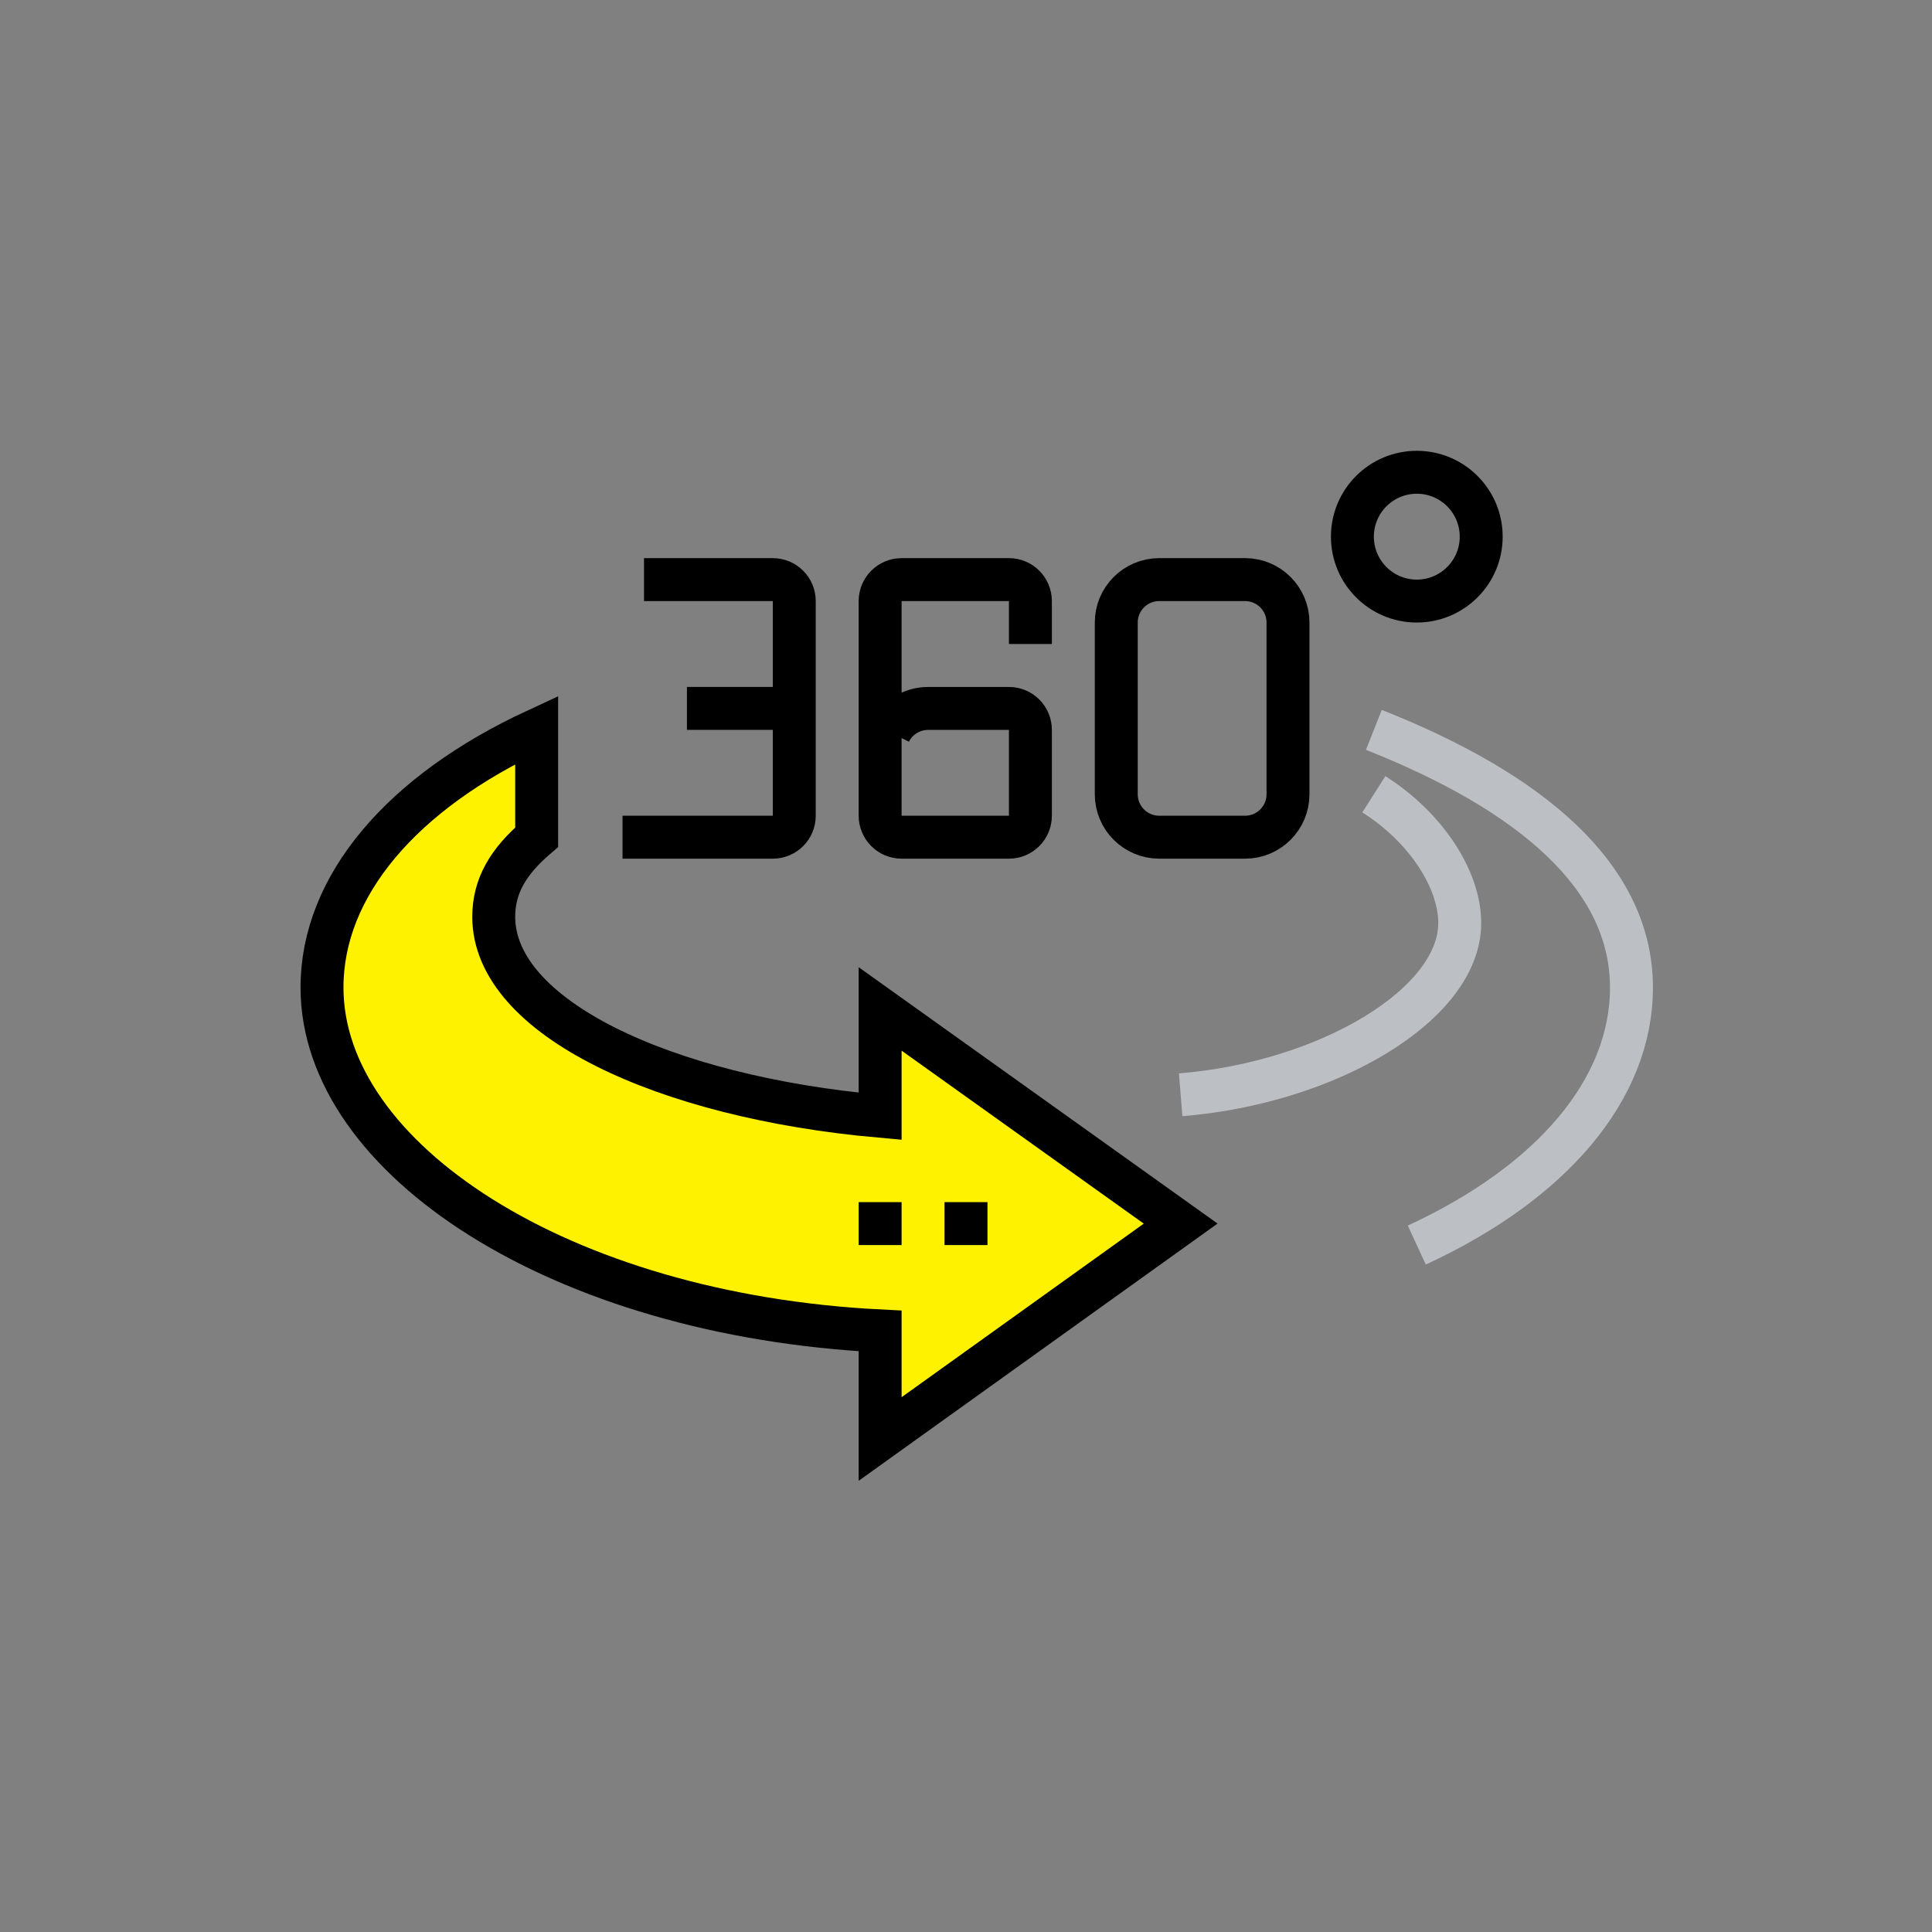
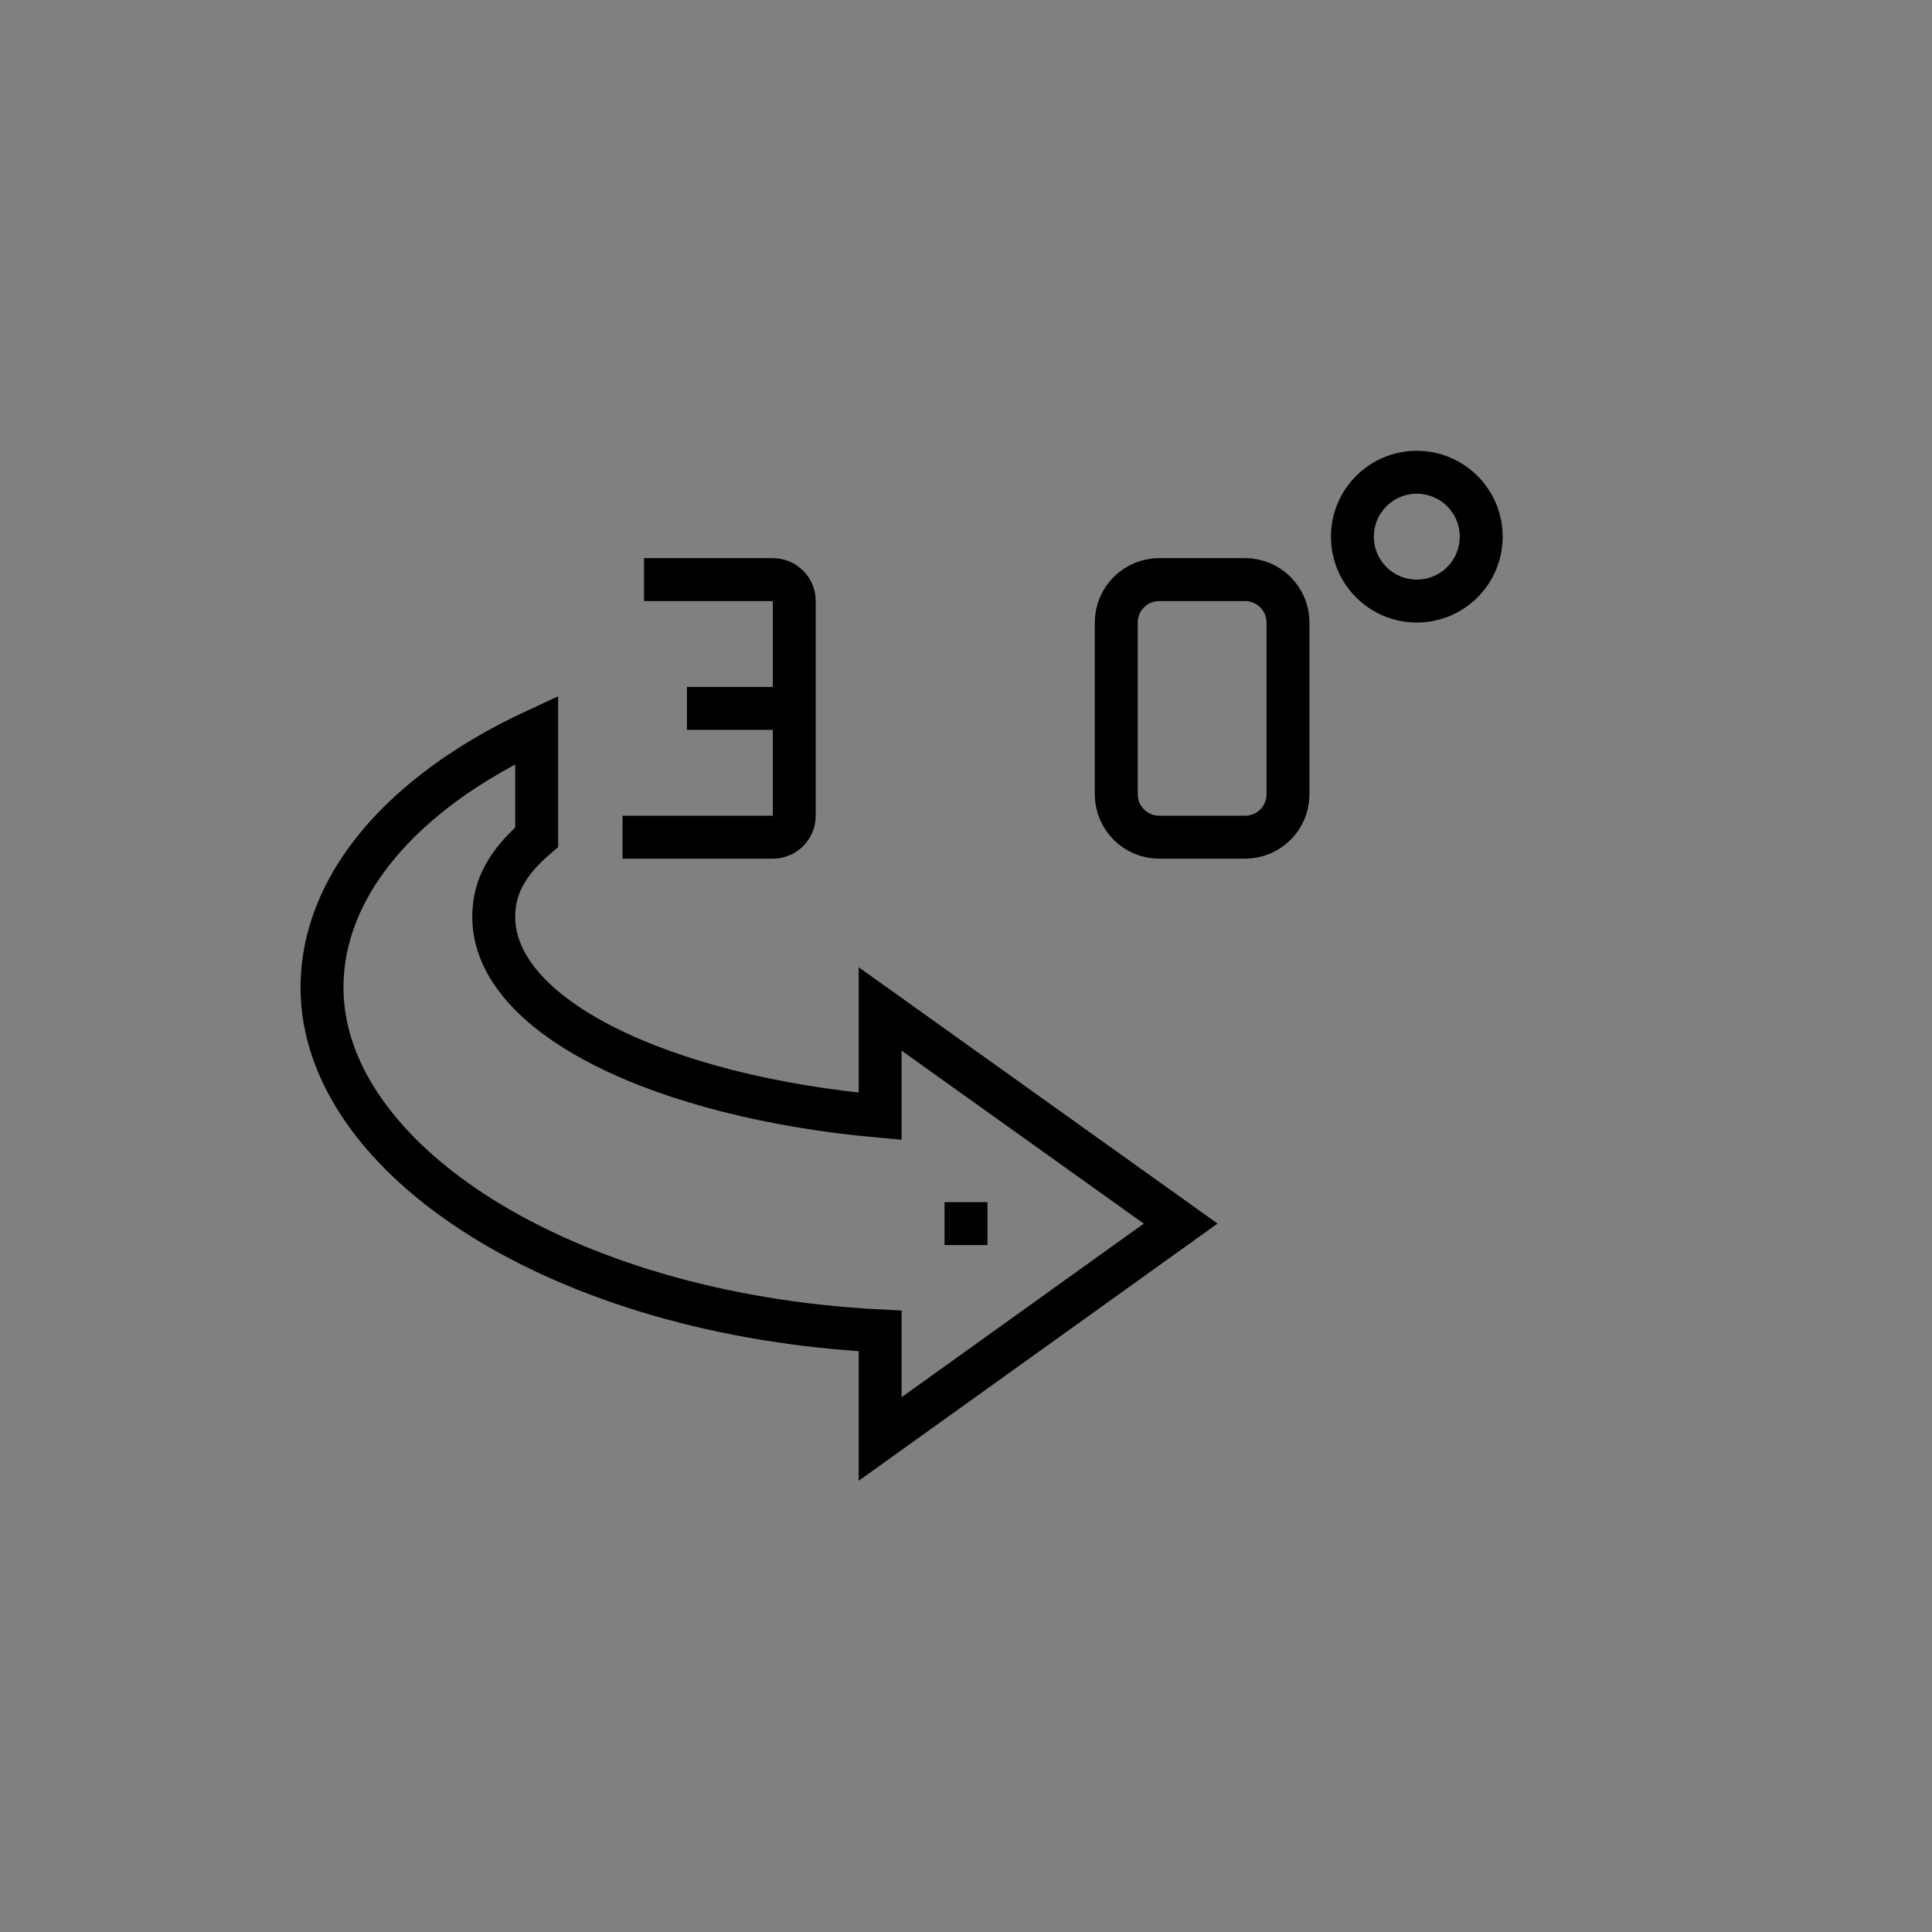
<svg xmlns="http://www.w3.org/2000/svg" width="90px" height="90px" viewBox="0 0 90 90" version="1.1">
  <rect x="0" y="0" width="90" height="90" fill="#808080" stroke="none" />
  <title>ic-360degree</title>
  <desc>Created with Sketch.</desc>
  <defs />
  <g id="Page-1" stroke="none" stroke-width="1" fill="none" fill-rule="evenodd">
    <g id="ic-360degree">
      <g transform="translate(15, 22)">
-         <path d="M26.447,12.105 C26.786,11.428 27.478,11.001 28.236,11.001 L32,11.001 C32.552,11.001 33,11.447 33,12.001 L33,16 C33,16.552 32.552,17 32,17 L27,17 C26.447,17 26,16.552 26,16 L26,6 C26,5.447 26.447,5 27,5 L32,5 C32.552,5 33,5.447 33,6 L33,8.001" id="Stroke-1" stroke="#000000" stroke-width="2" />
        <path d="M45,15 C45,16.104 44.104,17 43,17 L39,17 C37.896,17 37,16.104 37,15 L37,7 C37,5.896 37.896,5 39,5 L43,5 C44.104,5 45,5.896 45,7 L45,15 Z" id="Stroke-3" stroke="#000000" stroke-width="2" />
        <path d="M17,11 L22,11" id="Stroke-5" stroke="#000000" stroke-width="2" />
        <path d="M15,5 L21,5 C21.553,5 22,5.447 22,6 L22,16 C22,16.553 21.553,17 21,17 L14,17" id="Stroke-7" stroke="#000000" stroke-width="2" />
        <path d="M54,3 C54,4.657 52.657,6 51,6 C49.343,6 48,4.657 48,3 C48,1.343 49.343,0 51,0 C52.657,0 54,1.343 54,3 Z" id="Stroke-9" stroke="#000000" stroke-width="2" />
-         <path d="M26,30 C15.886,29.098 8,25.378 8,20.71 C8,19.259 8.688,18.125 10,17 L10,12 C3.72,14.908 0,19.27 0,24 C0,31.972 11.083,39.25 26,40 L26,45.034 L40,35 L26,25 L26,30 Z" id="Fill-11" fill="#FFF200" />
        <path d="M26,30 C15.886,29.098 8,25.378 8,20.71 C8,19.259 8.688,18.125 10,17 L10,12 C3.72,14.908 0,19.27 0,24 C0,31.972 11.083,39.25 26,40 L26,45.034 L40,35 L26,25 L26,30 Z" id="Stroke-13" stroke="#000000" stroke-width="2" />
-         <path d="M49,15 C51.445,16.553 53,18.976 53,21 C53,24.789 46.875,28.438 40,29" id="Stroke-15" stroke="#BCC0C4" stroke-width="2" />
-         <path d="M51,36 C57.296,33.091 61,28.743 61,24.005 C61,18.835 56.319,14.898 49,12" id="Stroke-17" stroke="#BCC0C4" stroke-width="2" />
-         <path d="M27,35 L25,35" id="Stroke-19" stroke="#000000" stroke-width="2" />
        <path d="M31,35 L29,35" id="Stroke-21" stroke="#000000" stroke-width="2" />
      </g>
    </g>
  </g>
</svg>